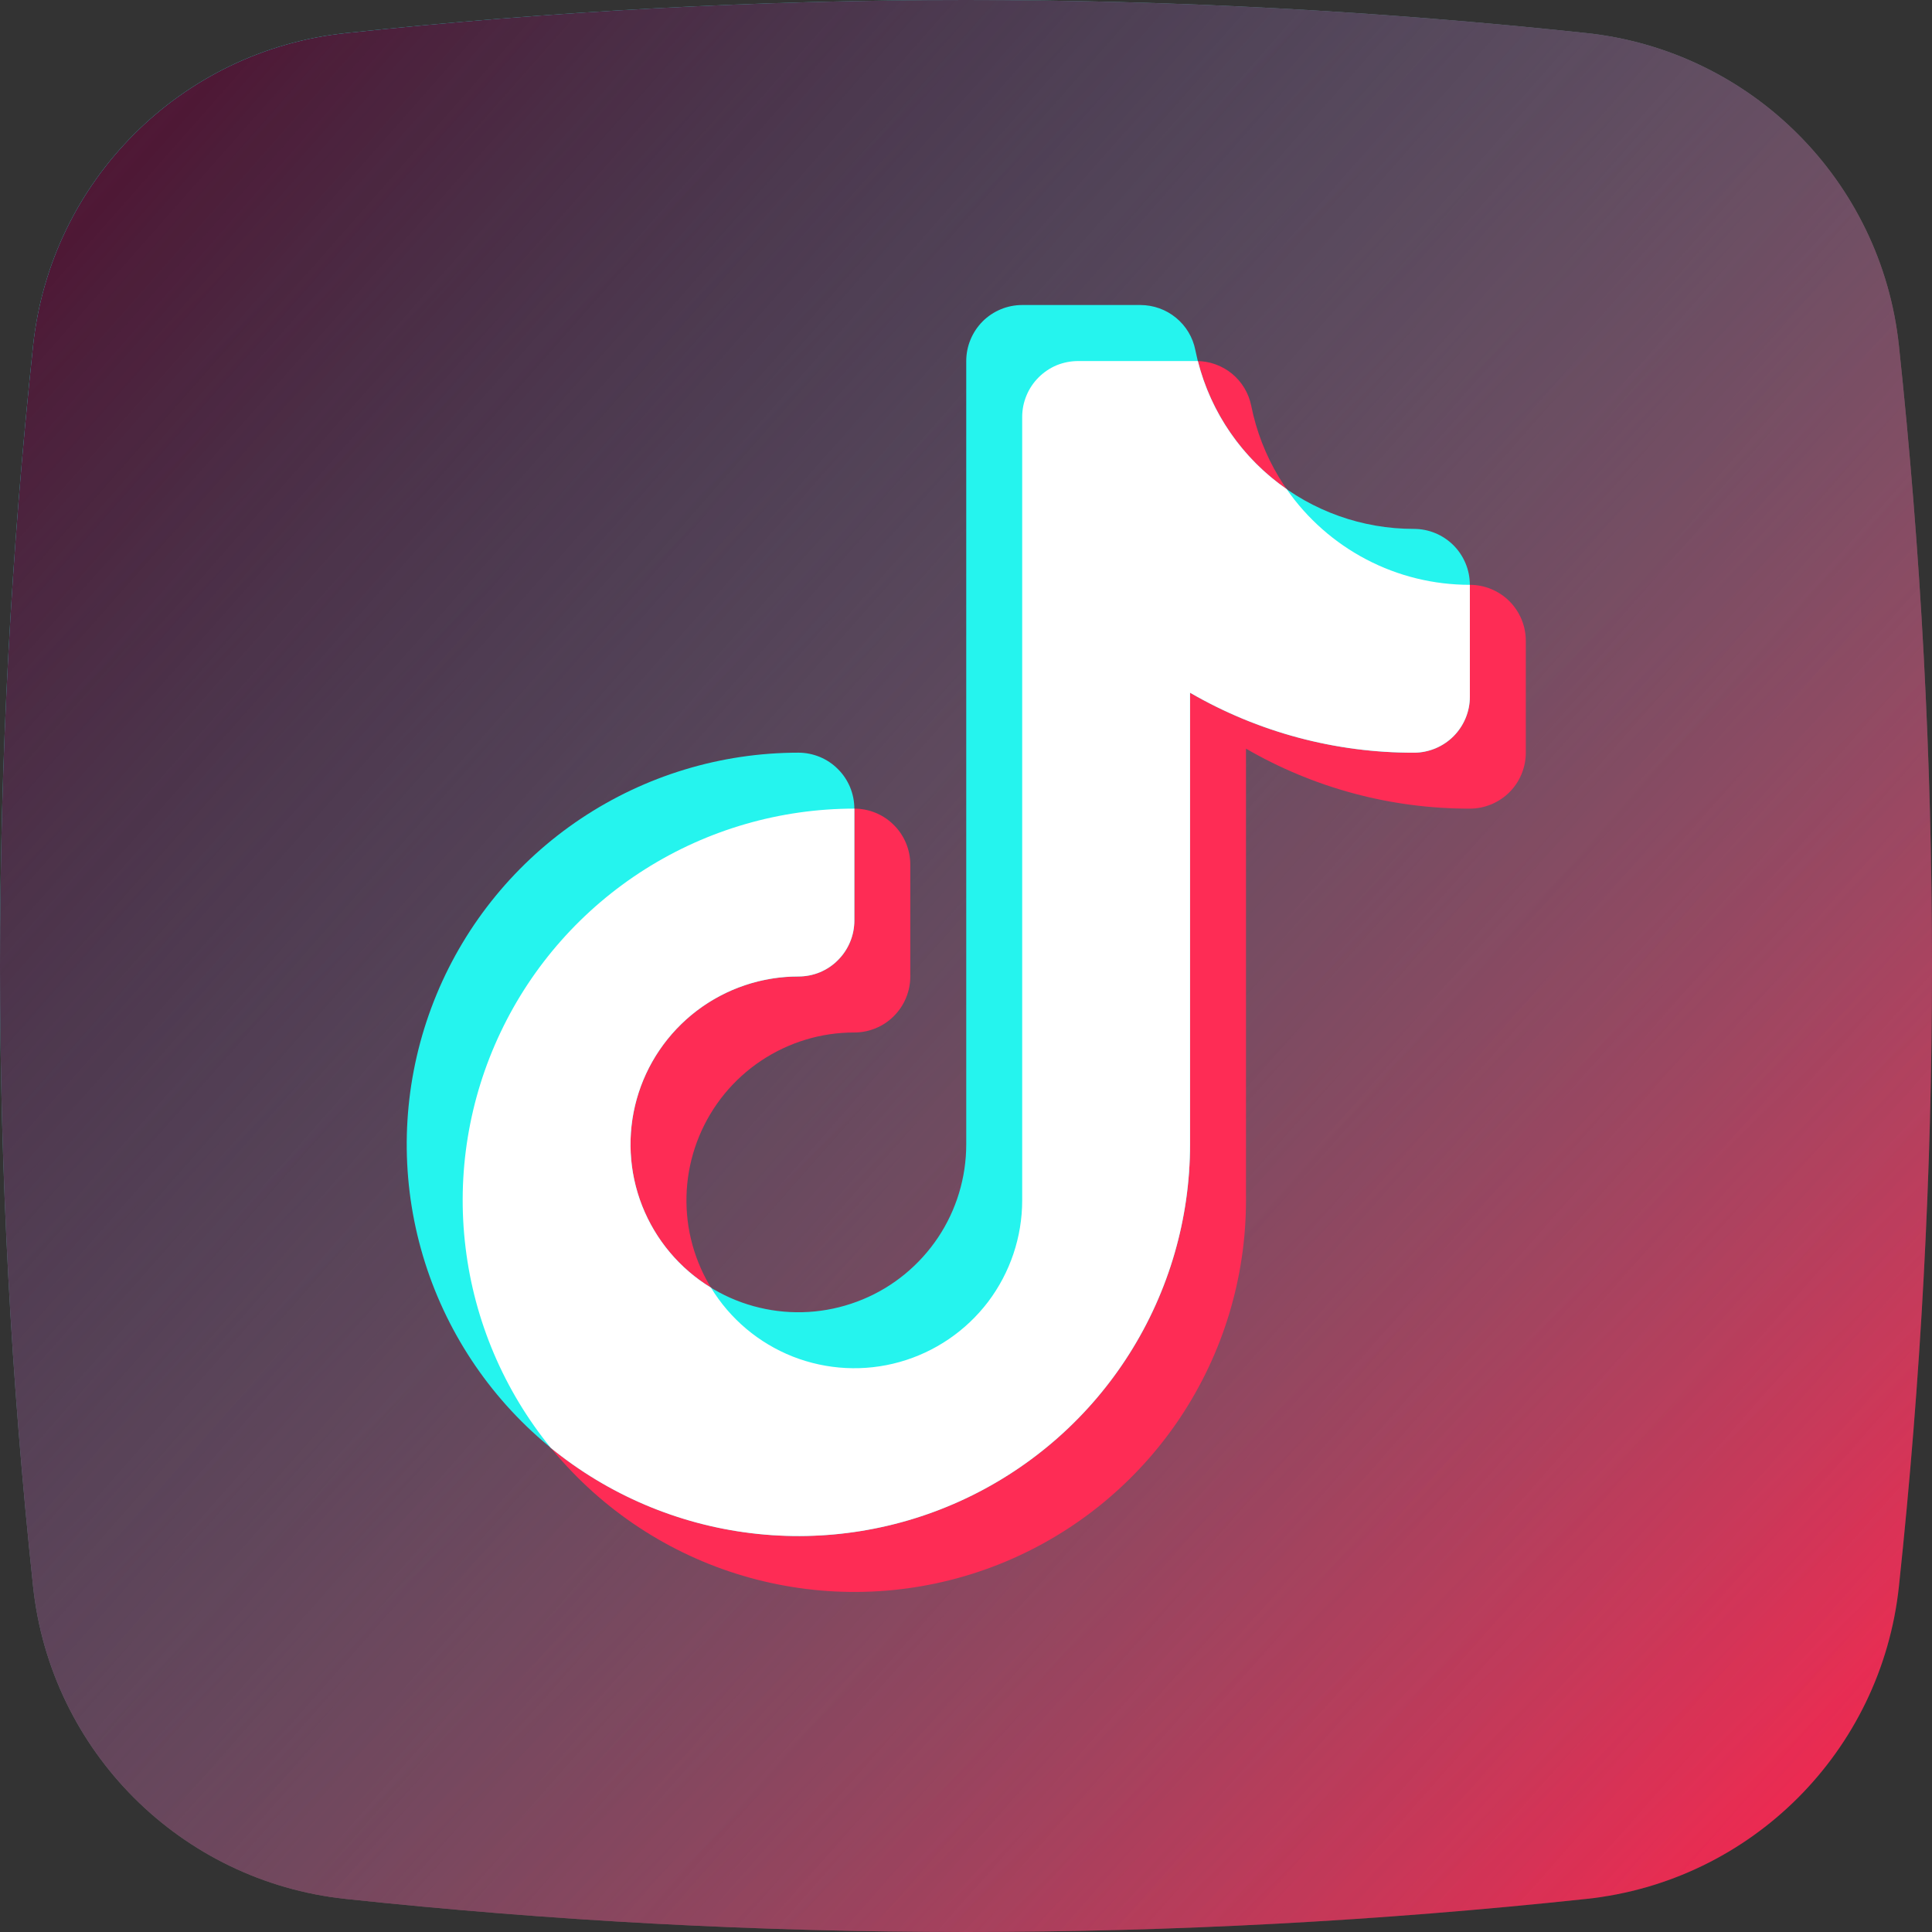
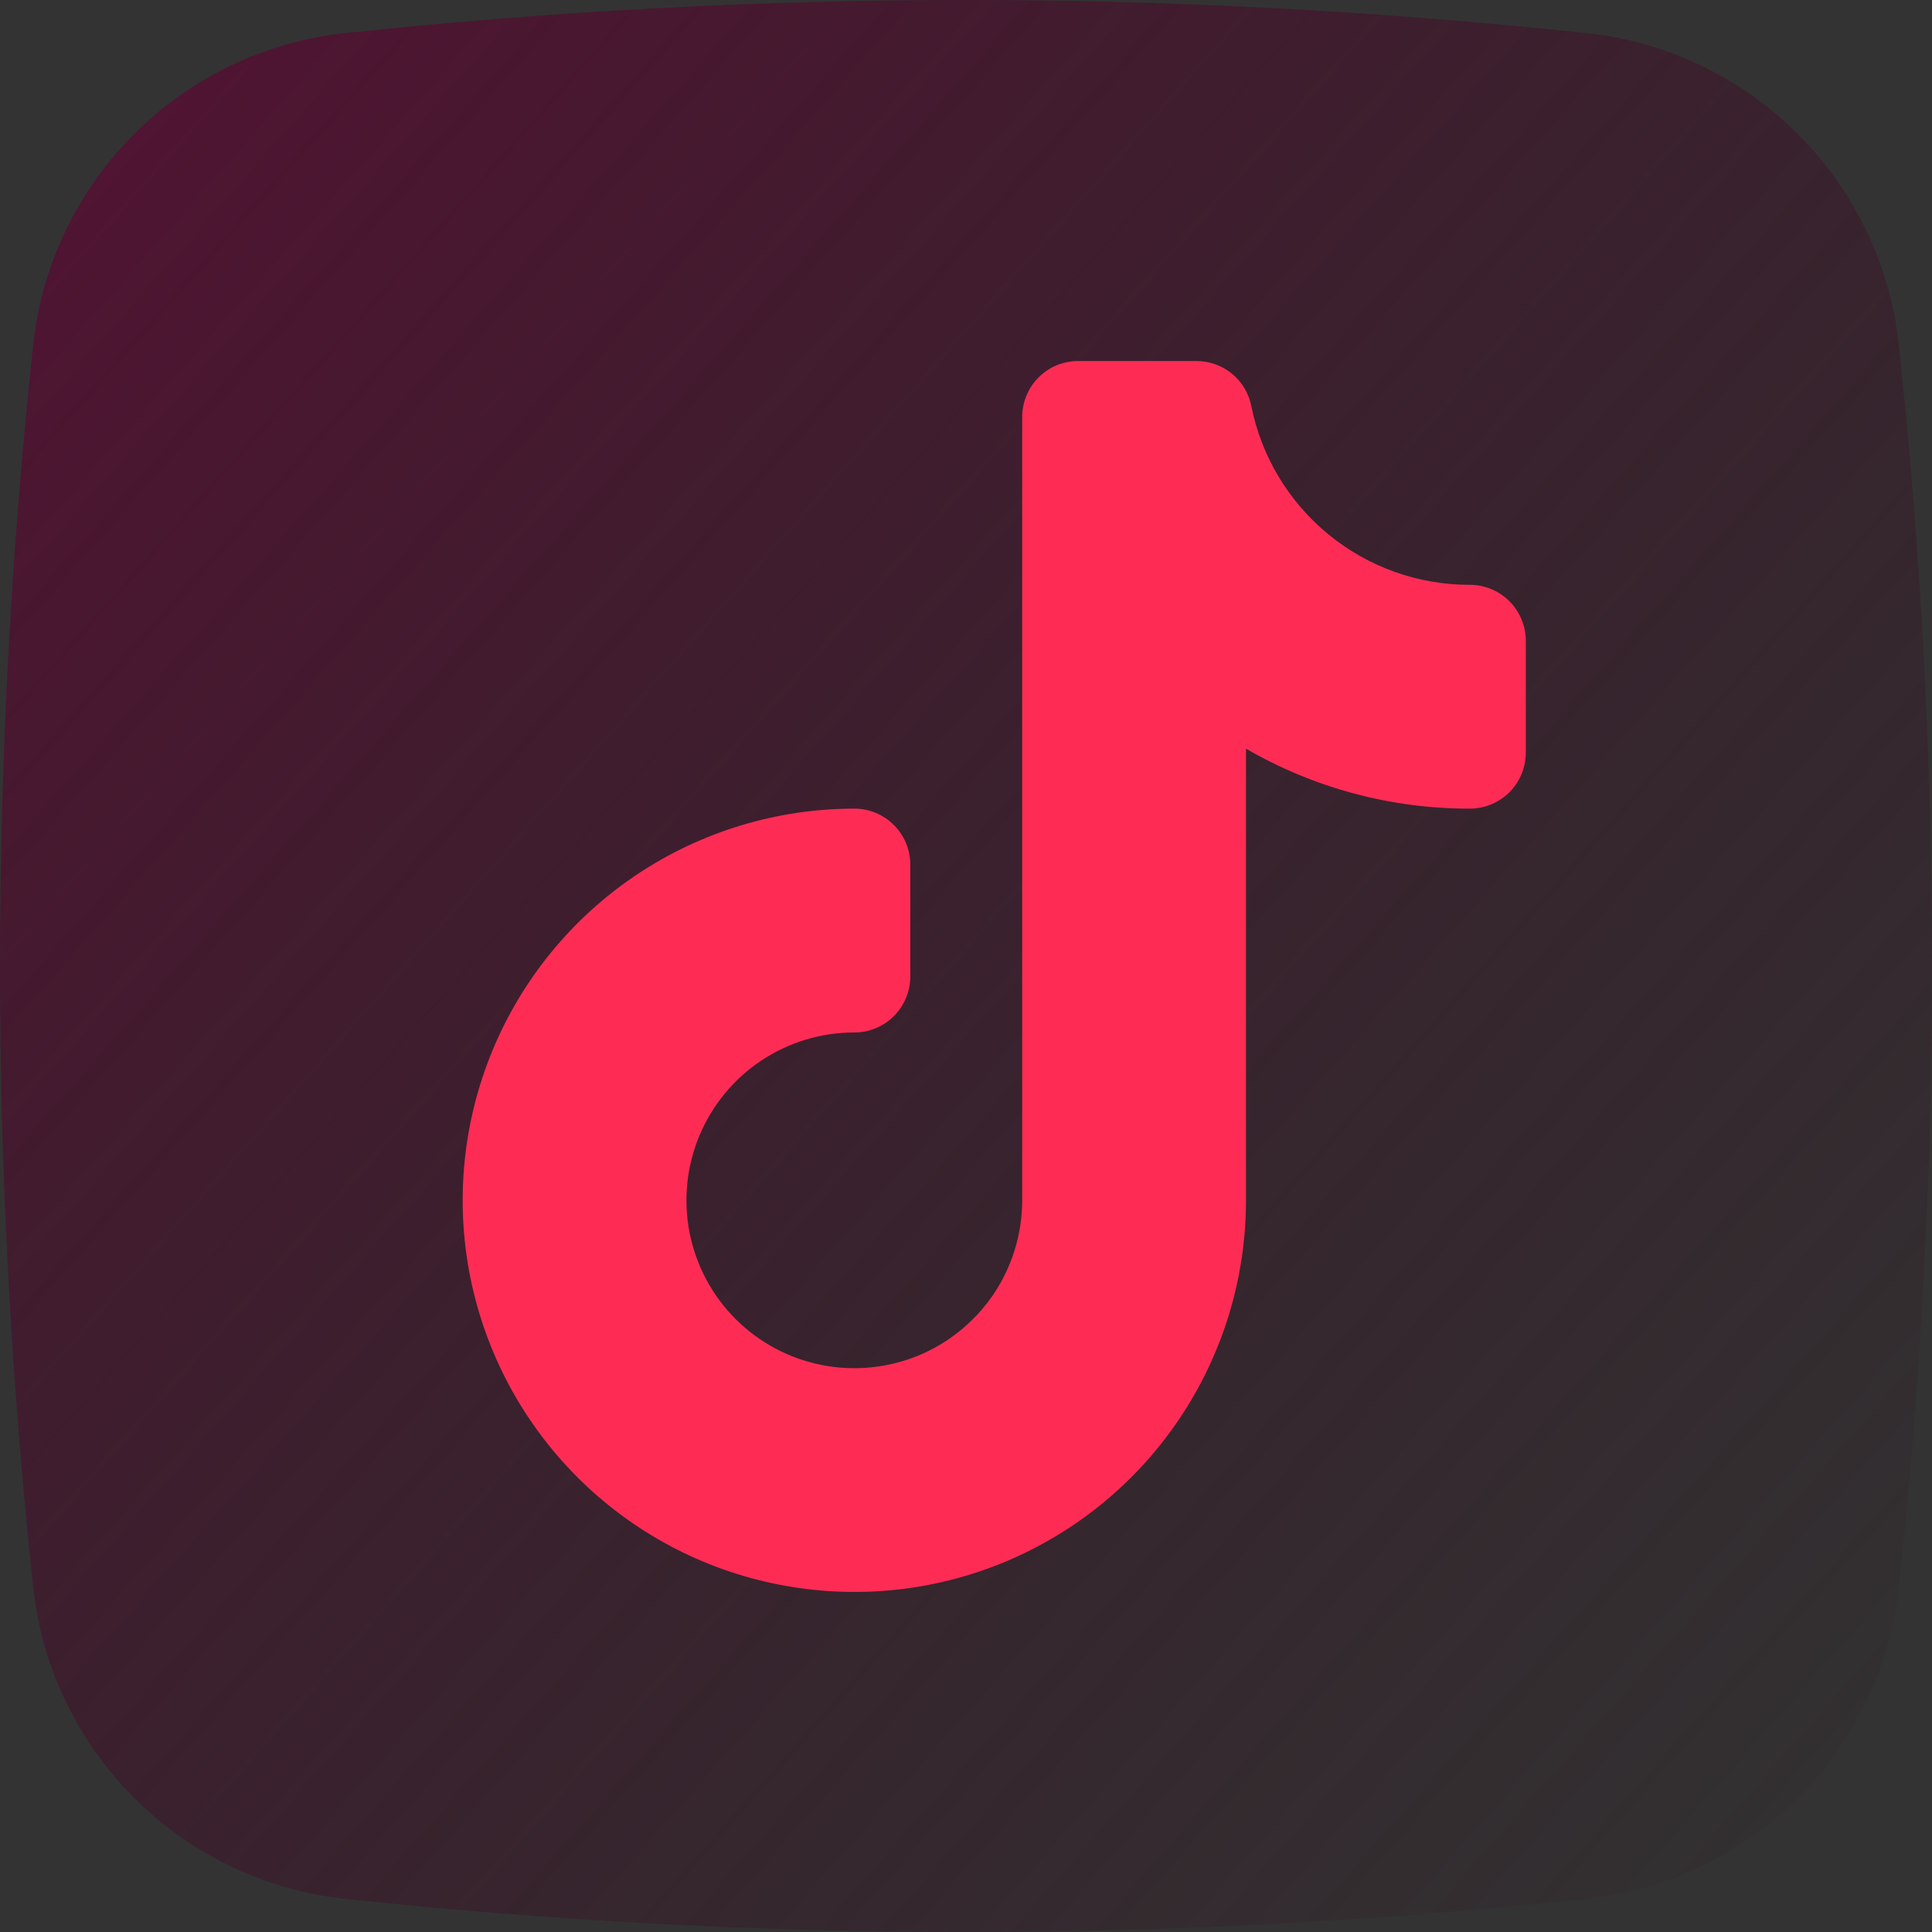
<svg xmlns="http://www.w3.org/2000/svg" width="24" height="24" viewBox="0 0 24 24" fill="none">
  <rect x="0" y="0" width="24" height="24" fill="#333333" stroke="none" />
-   <path d="M19.707 23.589C14.574 24.137 9.426 24.137 4.293 23.589C2.246 23.371 0.629 21.754 0.411 19.707C-0.137 14.574 -0.137 9.426 0.411 4.293C0.629 2.246 2.246 0.629 4.293 0.411C9.426 -0.137 14.574 -0.137 19.707 0.411C21.754 0.629 23.371 2.246 23.589 4.293C24.137 9.426 24.137 14.574 23.589 19.707C23.371 21.754 21.754 23.371 19.707 23.589Z" fill="url(#paint0_linear_4235_23827)" />
  <path d="M23.589 4.293C23.371 2.246 21.754 0.629 19.707 0.411C14.574 -0.137 9.426 -0.137 4.293 0.411C2.246 0.629 0.629 2.246 0.411 4.293C-0.137 9.426 -0.137 14.574 0.411 19.707C0.629 21.754 2.246 23.371 4.293 23.589C9.426 24.137 14.574 24.137 19.707 23.589C21.754 23.371 23.371 21.754 23.589 19.707C24.137 14.574 24.137 9.426 23.589 4.293Z" fill="url(#paint1_linear_4235_23827)" />
  <path fill-rule="evenodd" clip-rule="evenodd" d="M12.698 5.18C12.698 5.088 12.716 4.998 12.751 4.914C12.786 4.829 12.837 4.753 12.902 4.688C12.966 4.624 13.043 4.572 13.127 4.537C13.211 4.503 13.302 4.485 13.393 4.485H14.863C15.024 4.485 15.179 4.54 15.304 4.642C15.428 4.744 15.513 4.886 15.544 5.044C15.67 5.671 16.009 6.235 16.504 6.64C16.999 7.045 17.619 7.266 18.259 7.265C18.35 7.265 18.44 7.283 18.525 7.318C18.609 7.353 18.686 7.404 18.75 7.468C18.815 7.533 18.866 7.61 18.901 7.694C18.936 7.778 18.954 7.869 18.954 7.96V9.35C18.954 9.441 18.936 9.532 18.901 9.616C18.866 9.701 18.815 9.777 18.75 9.842C18.686 9.906 18.609 9.957 18.525 9.992C18.44 10.027 18.35 10.045 18.259 10.045C17.282 10.047 16.323 9.79 15.478 9.3V14.911C15.478 15.873 15.193 16.814 14.658 17.614C14.124 18.414 13.364 19.037 12.475 19.406C11.586 19.774 10.607 19.87 9.664 19.682C8.72 19.495 7.853 19.031 7.173 18.351C6.492 17.67 6.029 16.803 5.841 15.86C5.653 14.916 5.75 13.938 6.118 13.049C6.486 12.16 7.11 11.4 7.91 10.865C8.71 10.331 9.65 10.045 10.613 10.045C10.704 10.045 10.794 10.063 10.879 10.098C10.963 10.133 11.04 10.184 11.104 10.249C11.169 10.313 11.22 10.39 11.255 10.474C11.29 10.559 11.308 10.649 11.308 10.74V12.13C11.308 12.222 11.29 12.312 11.255 12.396C11.22 12.481 11.169 12.557 11.104 12.622C11.04 12.687 10.963 12.738 10.879 12.773C10.794 12.808 10.704 12.826 10.613 12.826C10.2 12.825 9.797 12.948 9.454 13.177C9.111 13.406 8.844 13.732 8.686 14.113C8.528 14.494 8.487 14.913 8.567 15.318C8.648 15.722 8.846 16.094 9.138 16.386C9.43 16.677 9.801 16.876 10.206 16.956C10.61 17.037 11.03 16.995 11.411 16.838C11.792 16.68 12.117 16.412 12.347 16.07C12.576 15.726 12.698 15.323 12.698 14.911V5.18Z" fill="#FE2C55" />
-   <path fill-rule="evenodd" clip-rule="evenodd" d="M12.003 4.485C12.003 4.393 12.021 4.303 12.056 4.219C12.091 4.134 12.142 4.058 12.206 3.993C12.271 3.928 12.348 3.877 12.432 3.842C12.516 3.807 12.607 3.789 12.698 3.789H14.168C14.329 3.79 14.484 3.845 14.608 3.947C14.733 4.049 14.818 4.191 14.849 4.349C14.975 4.976 15.314 5.54 15.809 5.945C16.304 6.35 16.924 6.571 17.564 6.57C17.655 6.57 17.745 6.588 17.83 6.623C17.914 6.658 17.991 6.709 18.055 6.773C18.12 6.838 18.171 6.915 18.206 6.999C18.241 7.083 18.259 7.174 18.259 7.265V8.655C18.259 8.746 18.241 8.837 18.206 8.921C18.171 9.005 18.12 9.082 18.055 9.147C17.991 9.211 17.914 9.262 17.83 9.297C17.745 9.332 17.655 9.35 17.564 9.35C16.587 9.352 15.628 9.095 14.783 8.605V14.216C14.783 15.178 14.498 16.119 13.963 16.919C13.428 17.719 12.669 18.342 11.78 18.71C10.891 19.079 9.912 19.175 8.969 18.987C8.025 18.799 7.158 18.336 6.478 17.656C5.797 16.975 5.334 16.108 5.146 15.165C4.958 14.221 5.055 13.243 5.423 12.354C5.791 11.465 6.415 10.705 7.215 10.17C8.015 9.636 8.955 9.35 9.918 9.35C10.009 9.35 10.099 9.368 10.184 9.403C10.268 9.438 10.345 9.489 10.409 9.554C10.474 9.618 10.525 9.695 10.56 9.779C10.595 9.864 10.613 9.954 10.613 10.045V11.435C10.613 11.527 10.595 11.617 10.56 11.701C10.525 11.786 10.474 11.862 10.409 11.927C10.345 11.992 10.268 12.043 10.184 12.078C10.099 12.113 10.009 12.13 9.918 12.13C9.505 12.13 9.102 12.253 8.759 12.482C8.416 12.711 8.149 13.037 7.991 13.418C7.833 13.799 7.792 14.218 7.872 14.623C7.953 15.027 8.151 15.399 8.443 15.69C8.735 15.982 9.106 16.181 9.511 16.261C9.915 16.342 10.335 16.3 10.716 16.142C11.097 15.985 11.422 15.717 11.652 15.374C11.881 15.031 12.003 14.628 12.003 14.216V4.485Z" fill="#25F4EE" />
-   <path fill-rule="evenodd" clip-rule="evenodd" d="M8.832 15.996C9.069 16.385 9.426 16.685 9.849 16.852C10.272 17.018 10.739 17.042 11.176 16.919C11.614 16.796 12 16.533 12.275 16.171C12.549 15.808 12.698 15.366 12.698 14.911V5.18C12.698 5.088 12.716 4.998 12.751 4.914C12.786 4.829 12.837 4.753 12.902 4.688C12.966 4.624 13.043 4.572 13.127 4.537C13.211 4.503 13.302 4.485 13.393 4.485H14.863C14.869 4.485 14.874 4.485 14.88 4.485C15.043 5.131 15.435 5.696 15.983 6.076C16.238 6.443 16.578 6.743 16.974 6.95C17.371 7.158 17.811 7.265 18.259 7.265V8.655C18.259 8.746 18.241 8.837 18.206 8.921C18.171 9.005 18.12 9.082 18.055 9.147C17.991 9.211 17.914 9.262 17.83 9.297C17.745 9.332 17.655 9.35 17.564 9.35C16.587 9.352 15.628 9.095 14.783 8.605V14.216C14.783 15.136 14.522 16.038 14.03 16.816C13.539 17.594 12.836 18.216 12.005 18.611C11.173 19.006 10.247 19.157 9.333 19.046C8.419 18.936 7.556 18.568 6.842 17.986C6.261 17.273 5.893 16.409 5.783 15.495C5.672 14.582 5.823 13.655 6.218 12.824C6.612 11.993 7.235 11.29 8.013 10.798C8.791 10.306 9.692 10.045 10.613 10.045V11.435C10.613 11.527 10.595 11.617 10.56 11.701C10.525 11.786 10.474 11.862 10.409 11.927C10.345 11.992 10.268 12.043 10.184 12.078C10.099 12.113 10.009 12.13 9.918 12.13C9.463 12.13 9.021 12.279 8.658 12.554C8.296 12.829 8.033 13.214 7.91 13.652C7.787 14.09 7.811 14.556 7.977 14.979C8.144 15.402 8.444 15.76 8.832 15.996Z" fill="white" />
  <defs>
    <linearGradient id="paint0_linear_4235_23827" x1="3.35214e-07" y1="1.263" x2="21.474" y2="23.368" gradientUnits="userSpaceOnUse">
      <stop stop-color="#25F4EE" />
      <stop offset="1" stop-color="#FE2C55" />
    </linearGradient>
    <linearGradient id="paint1_linear_4235_23827" x1="24.199" y1="24.199" x2="-1.35684e-06" y2="2.847" gradientUnits="userSpaceOnUse">
      <stop stop-color="#2D0F1E" stop-opacity="0" />
      <stop offset="1" stop-color="#501432" />
    </linearGradient>
  </defs>
</svg>